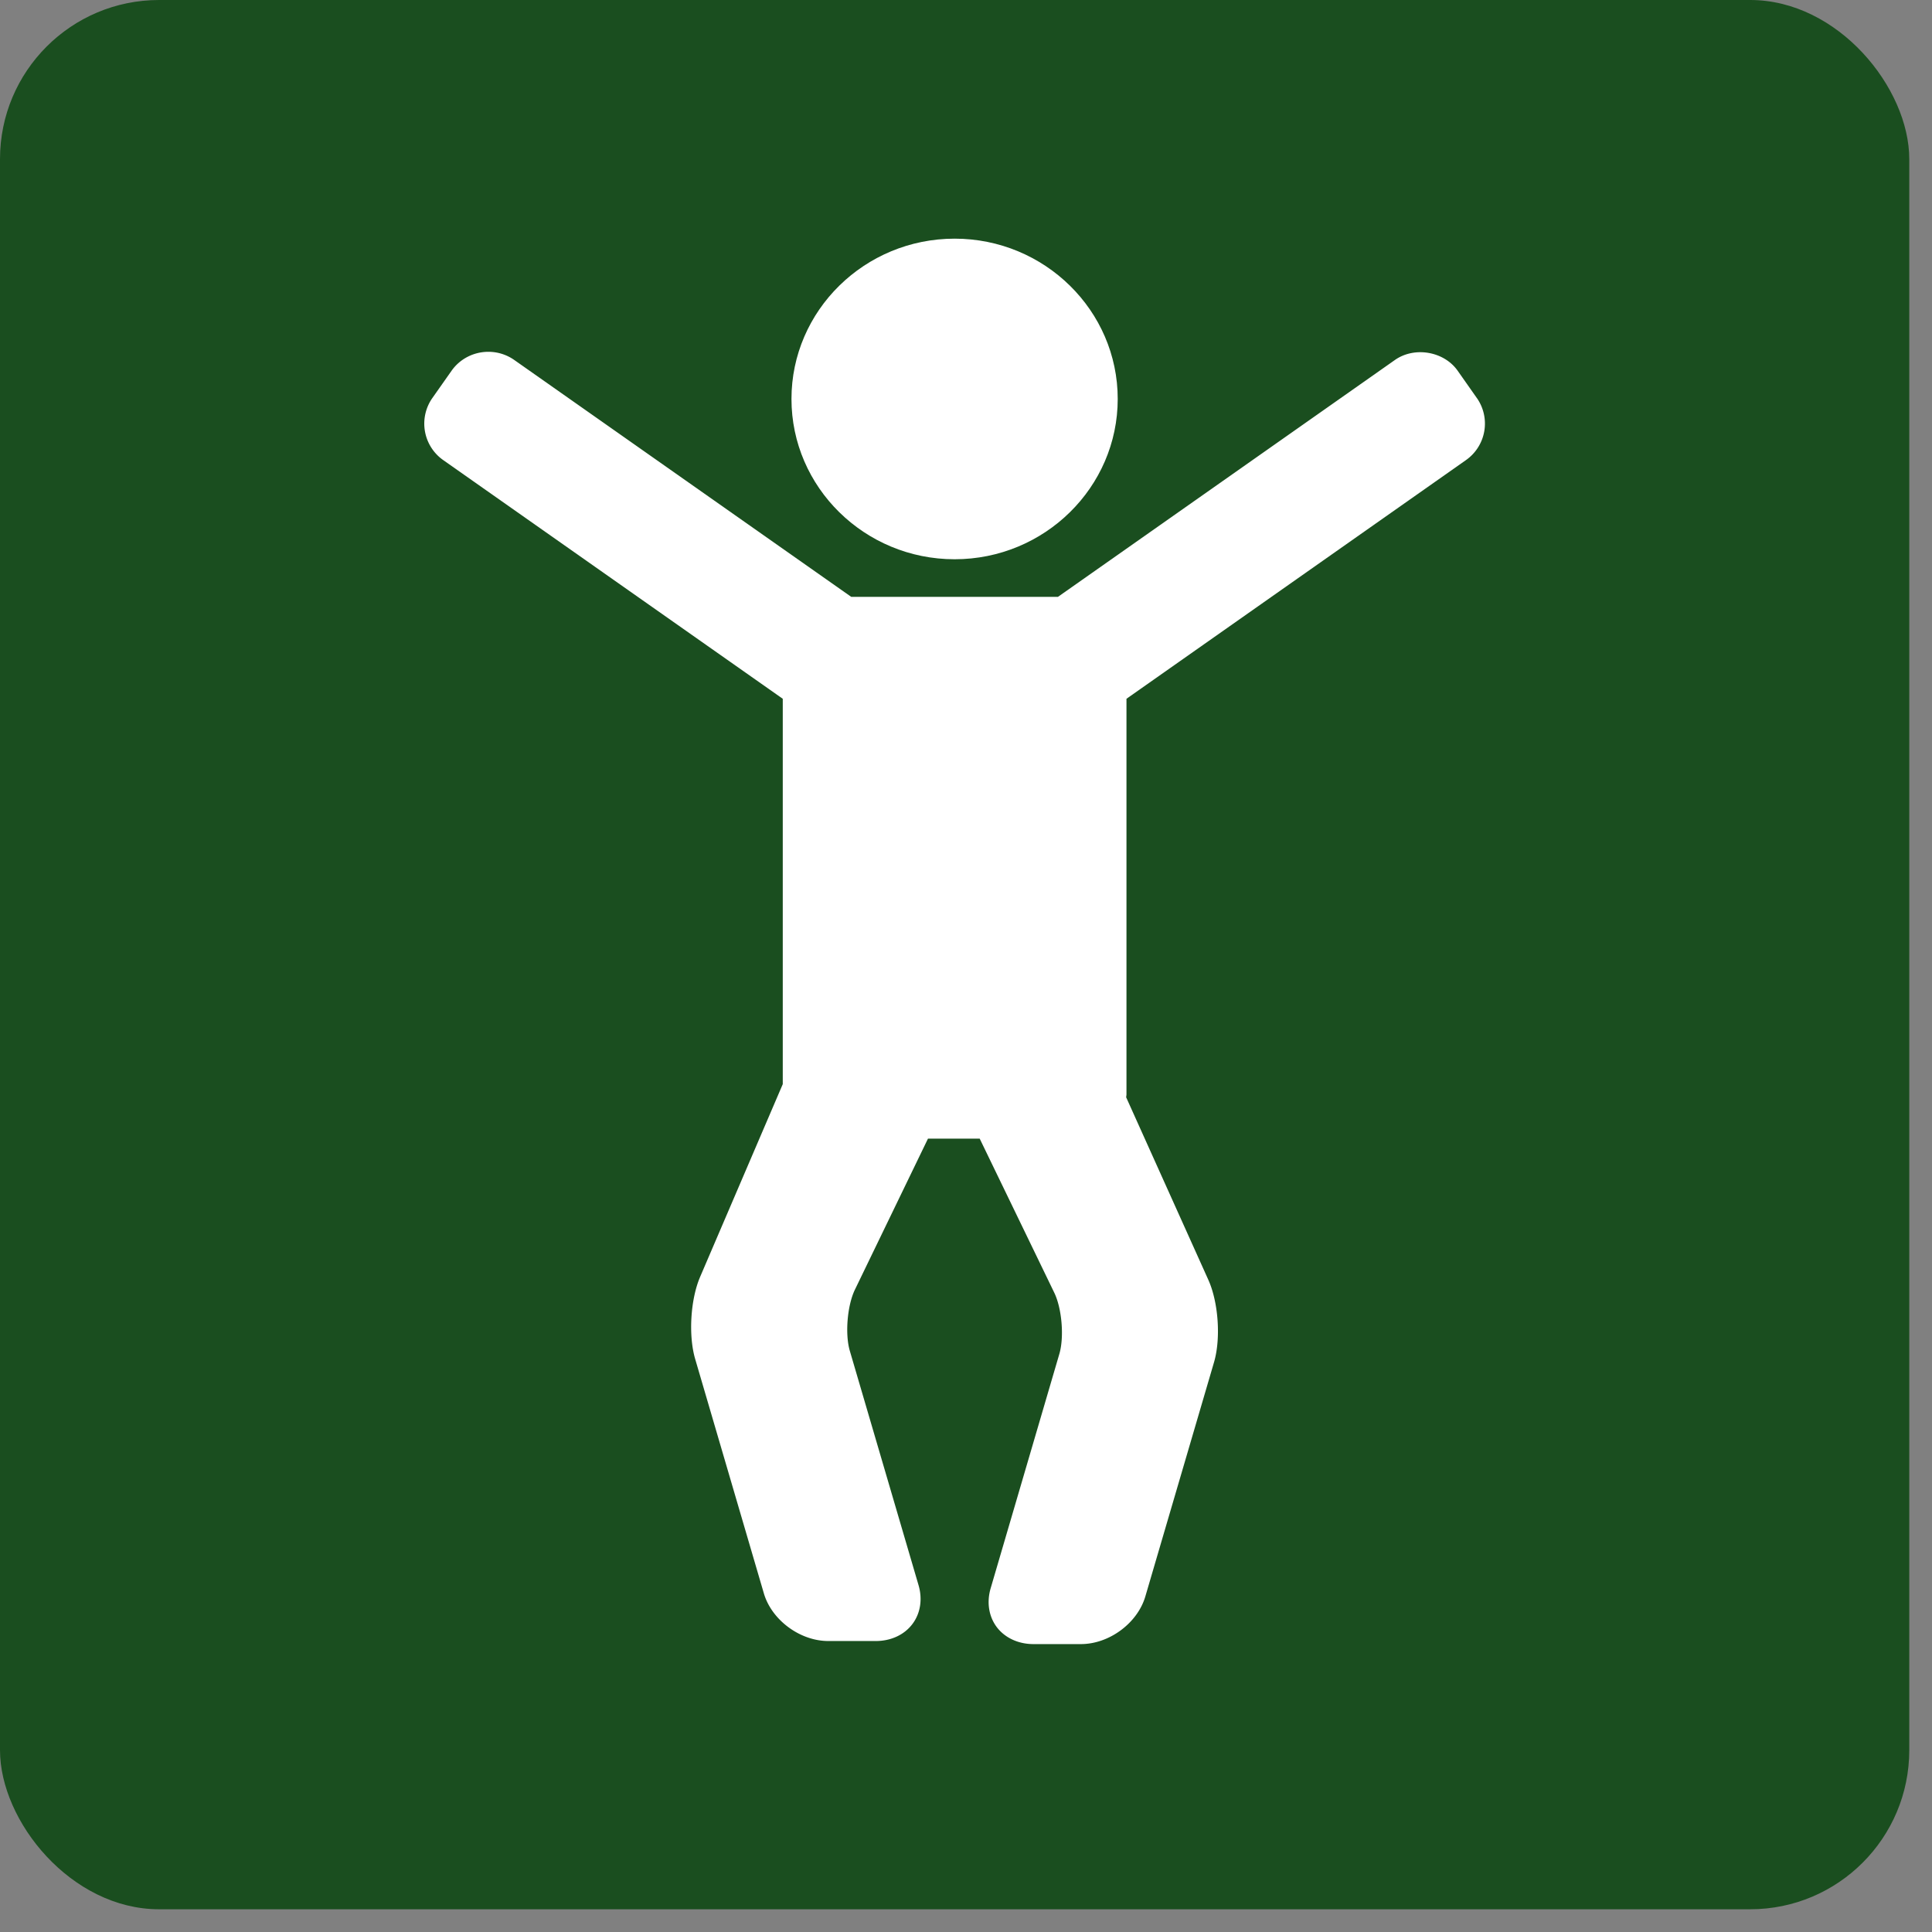
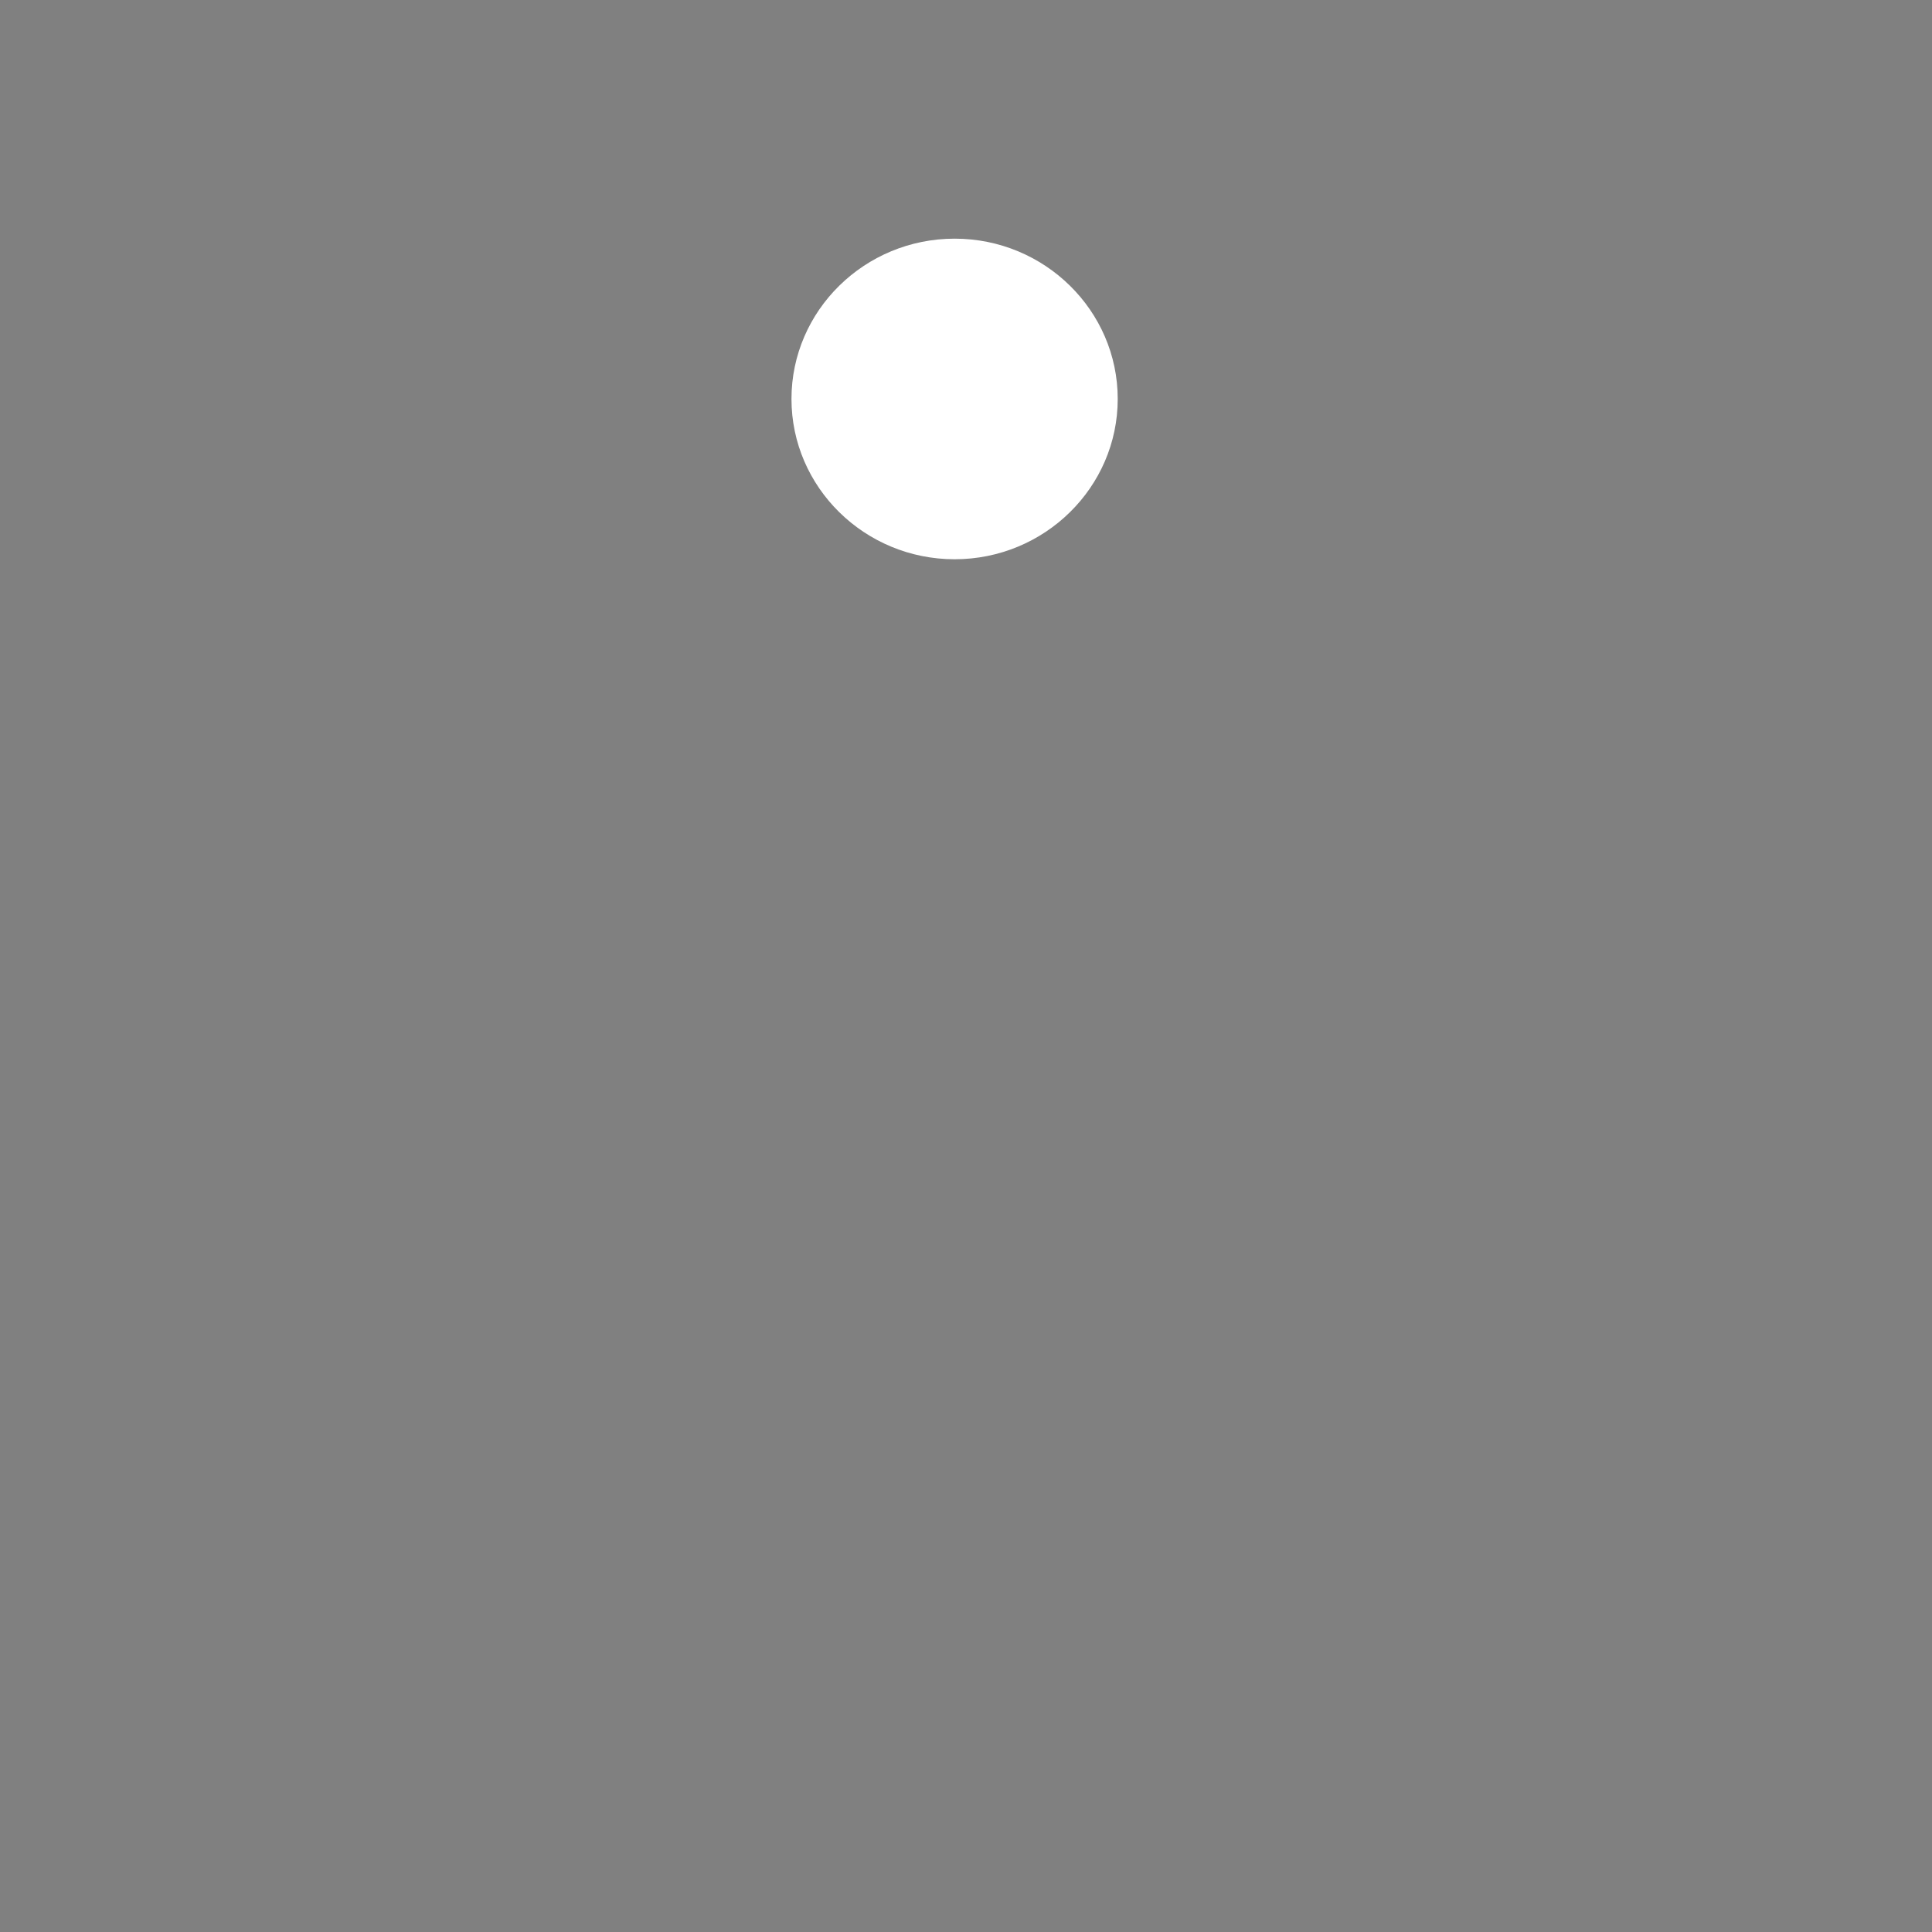
<svg xmlns="http://www.w3.org/2000/svg" width="51" height="51" fill="none" viewBox="0 0 51 51">
  <rect x="0" y="0" width="51" height="51" fill="#808080" stroke="none" />
-   <rect width="50.4" height="50.4" fill="#1A4E1F" rx="4.2" />
  <path fill="#fff" d="M25.2 14.763c2.374 0 4.305-1.899 4.305-4.232S27.574 6.3 25.2 6.3c-2.375 0-4.307 1.898-4.307 4.231s1.932 4.232 4.306 4.232Z" />
-   <path fill="#fff" d="m38.987 10.51-.508-.723c-.36-.513-1.139-.648-1.657-.284l-8.894 6.252H22.47l-8.894-6.252a1.186 1.186 0 0 0-.686-.216c-.387 0-.75.187-.97.5l-.509.723a1.177 1.177 0 0 0 .29 1.636l8.962 6.3v10.173l-2.181 5.086c-.256.596-.313 1.55-.131 2.17l1.813 6.186c.207.705.954 1.258 1.701 1.258h1.253c.397 0 .748-.161.963-.443.215-.28.276-.657.166-1.032l-1.814-6.185c-.13-.444-.067-1.199.135-1.616l1.928-3.985h1.366l1.968 4.066c.202.417.265 1.173.134 1.617l-1.813 6.185c-.11.375-.049.75.166 1.032.216.28.567.442.963.442h1.253c.747 0 1.494-.553 1.701-1.258l1.814-6.185c.182-.624.116-1.577-.15-2.17l-2.17-4.82c.001-.028.008-.053.008-.081v-10.44l8.961-6.3a1.177 1.177 0 0 0 .29-1.637Z" />
</svg>